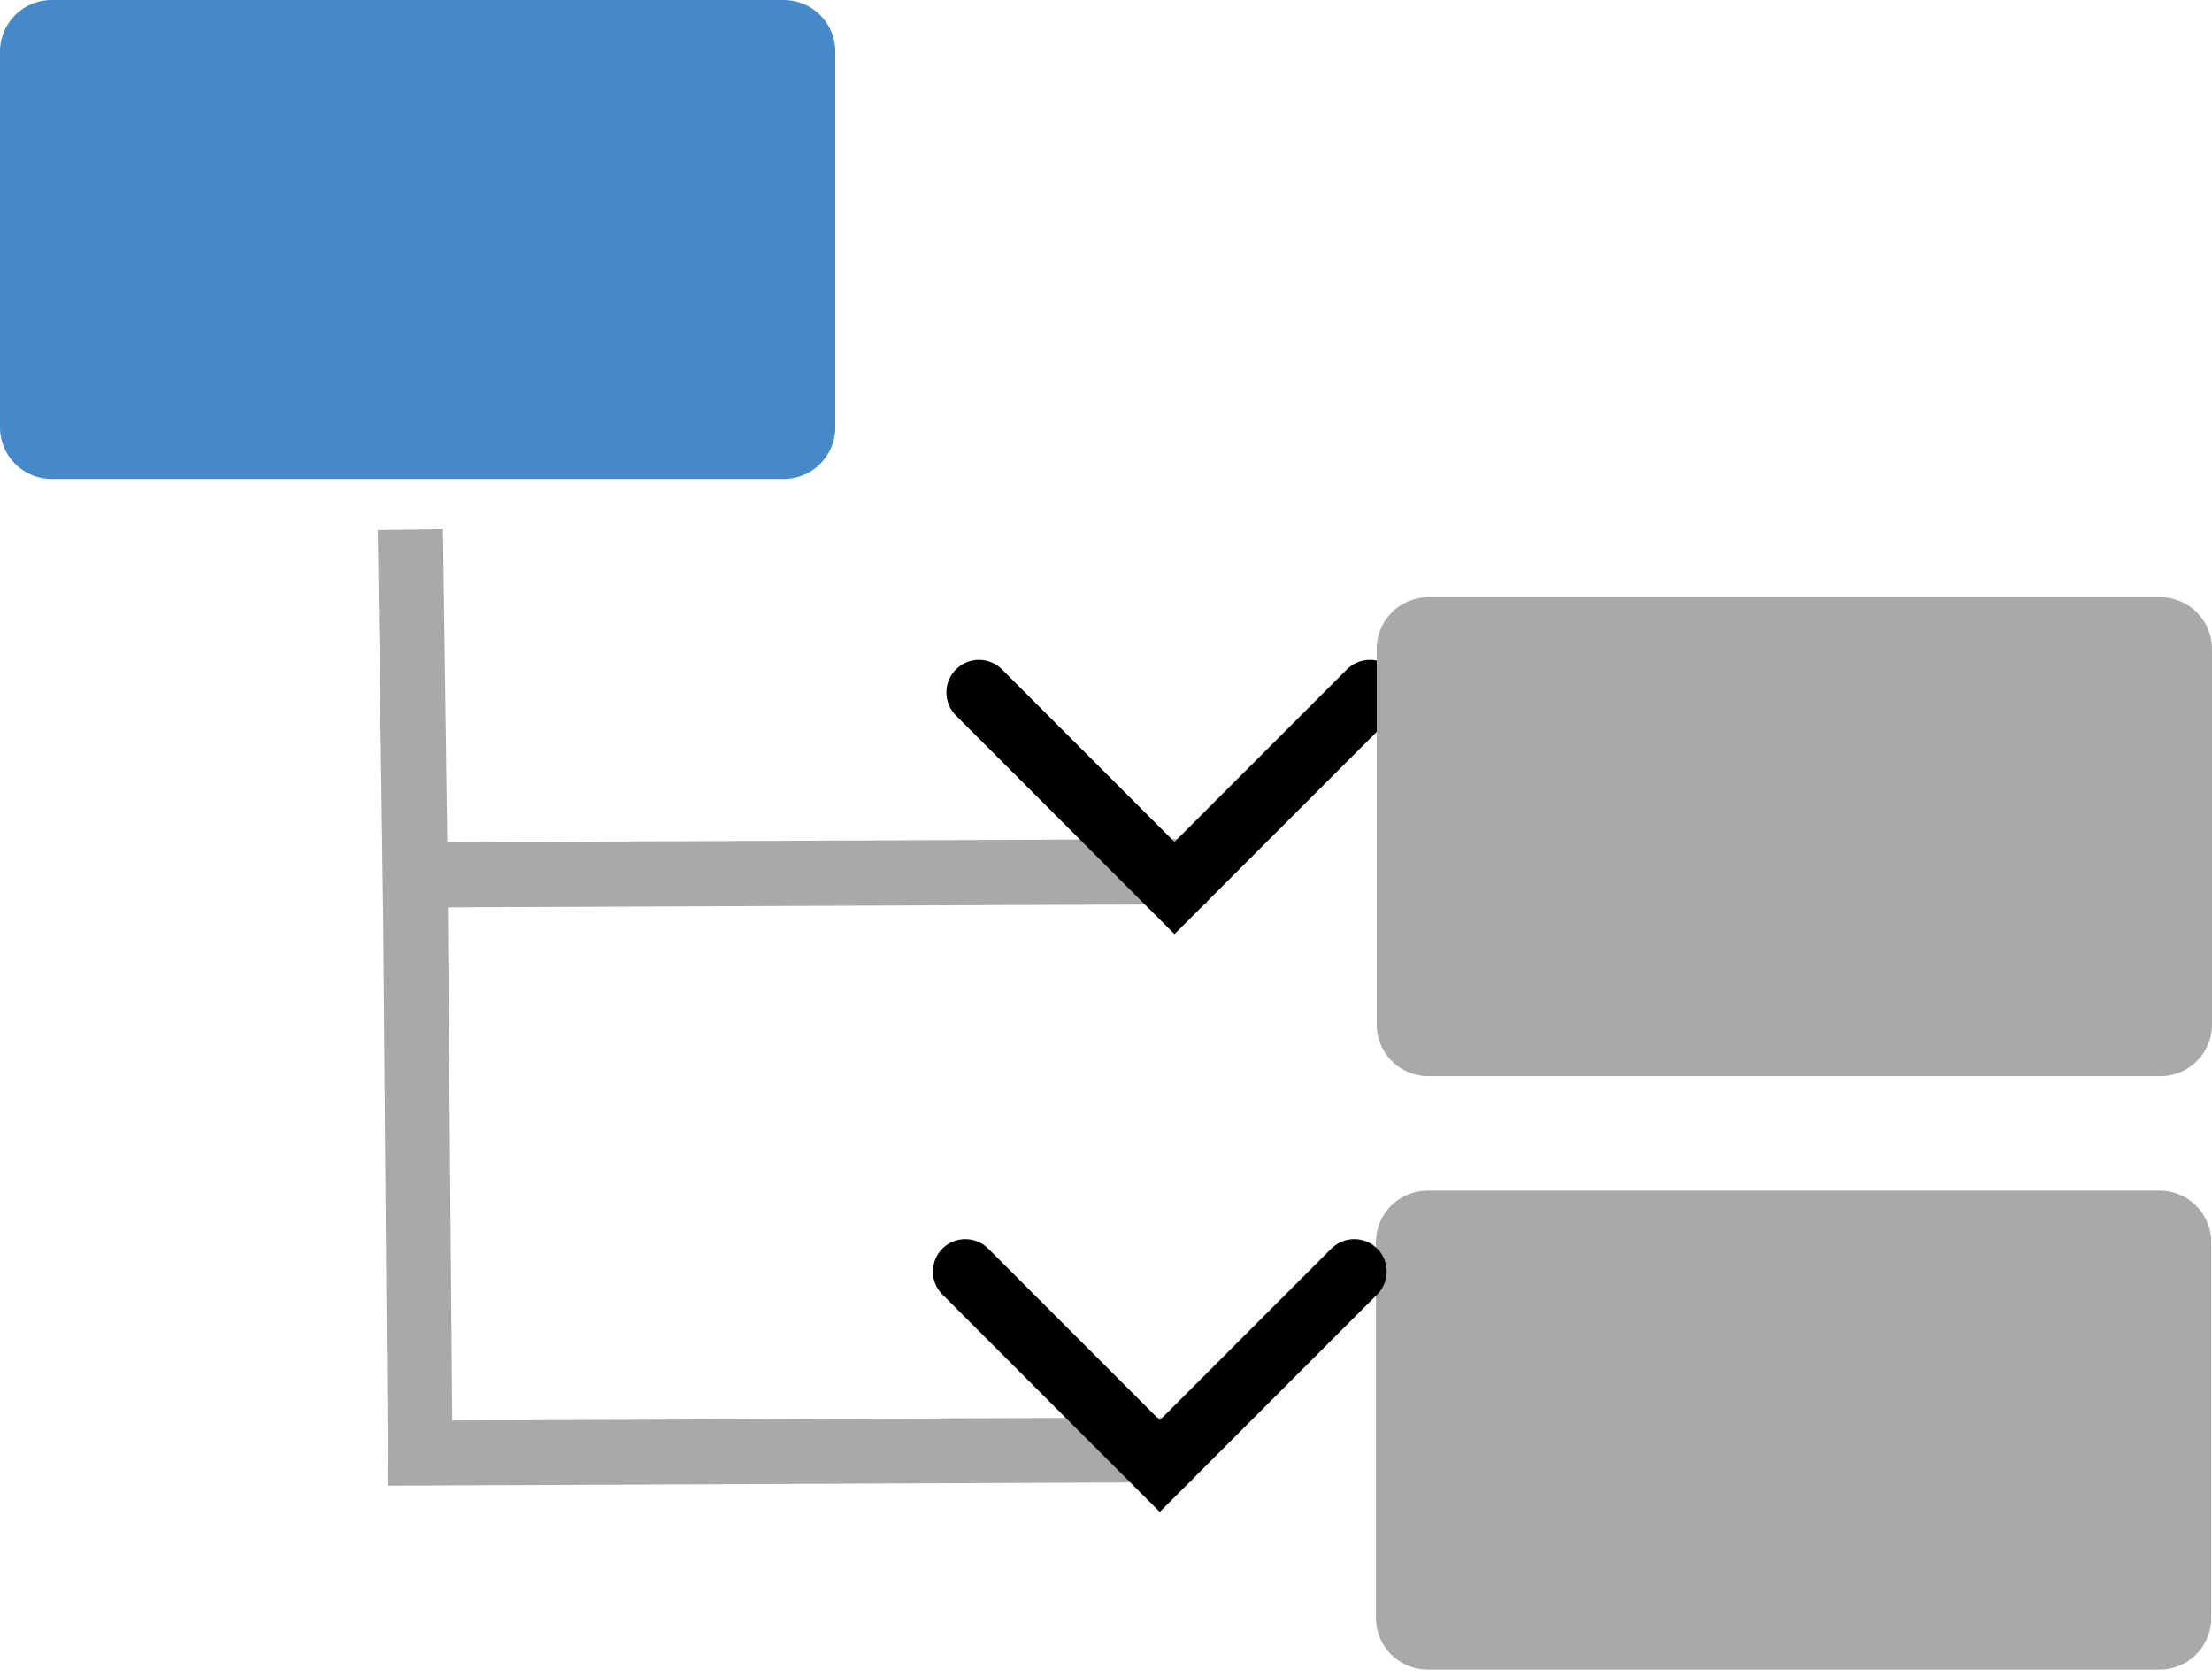
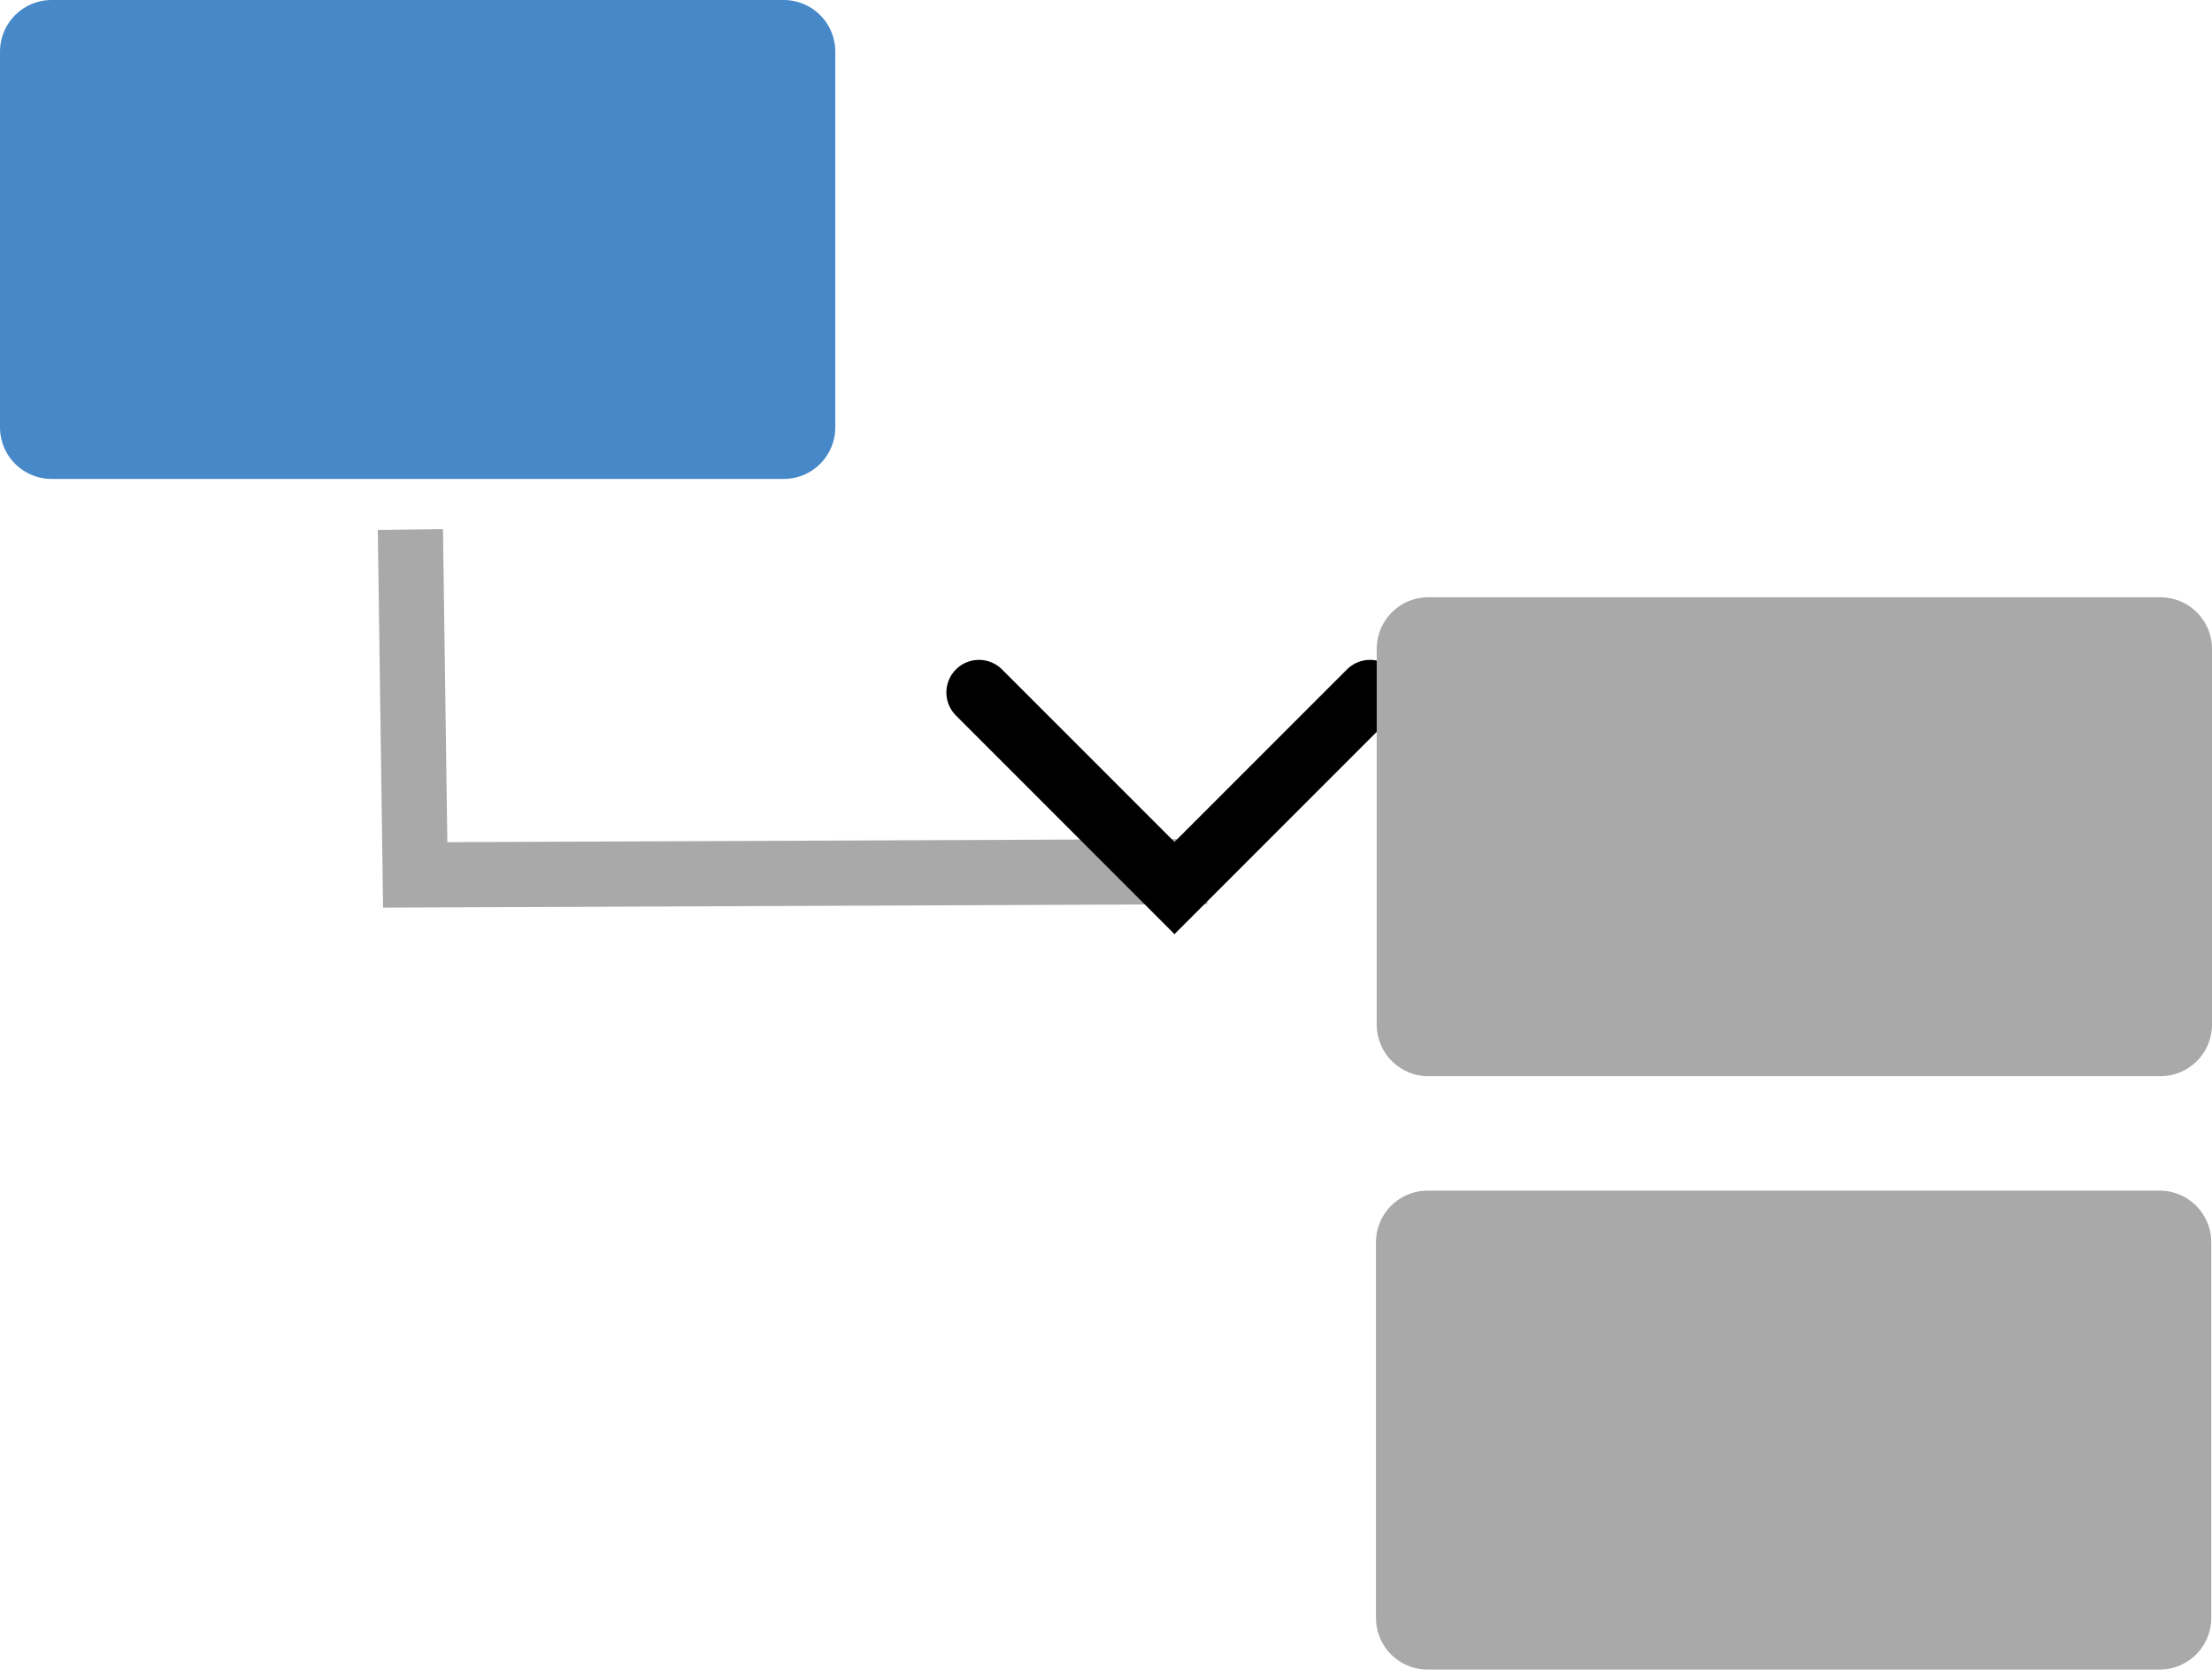
<svg xmlns="http://www.w3.org/2000/svg" xmlns:ns1="http://www.inkscape.org/namespaces/inkscape" xmlns:ns2="http://sodipodi.sourceforge.net/DTD/sodipodi-0.dtd" width="304.807mm" height="231.016mm" viewBox="0 0 304.807 231.016" version="1.1" id="svg1" ns1:version="1.4 (e7c3feb100, 2024-10-09)" ns2:docname="mnp_parent.svg">
  <ns2:namedview id="namedview1" pagecolor="#ffffff" bordercolor="#000000" borderopacity="0.25" ns1:showpageshadow="2" ns1:pageopacity="0.0" ns1:pagecheckerboard="true" ns1:deskcolor="#d1d1d1" ns1:document-units="mm" showgrid="true" ns1:zoom="0.82024387" ns1:cx="449.25663" ns1:cy="473.03005" ns1:window-width="1920" ns1:window-height="1011" ns1:window-x="0" ns1:window-y="0" ns1:window-maximized="1" ns1:current-layer="layer1">
    <ns1:grid id="grid1" units="mm" originx="17.727" originy="24.606" spacingx="1" spacingy="1" empcolor="#0099e5" empopacity="0.302" color="#0099e5" opacity="0.149" empspacing="5" enabled="true" visible="true" />
  </ns2:namedview>
  <defs id="defs1">
    <marker style="overflow:visible" id="ArrowWideRounded" refX="0" refY="0" orient="auto-start-reverse" ns1:stockid="Wide, rounded arrow" markerWidth="1" markerHeight="1" viewBox="0 0 1 1" ns1:isstock="true" ns1:collect="always" preserveAspectRatio="xMidYMid">
      <path style="fill:none;stroke:context-stroke;stroke-width:1;stroke-linecap:round" d="M 3,-3 0,0 3,3" transform="rotate(180,0.125,0)" ns2:nodetypes="ccc" id="path3" />
    </marker>
    <marker style="overflow:visible" id="ArrowWideRounded-0" refX="0" refY="0" orient="auto-start-reverse" ns1:stockid="Wide, rounded arrow" markerWidth="1" markerHeight="1" viewBox="0 0 1 1" ns1:isstock="true" ns1:collect="always" preserveAspectRatio="xMidYMid">
      <path style="fill:none;stroke:context-stroke;stroke-width:1;stroke-linecap:round" d="M 3,-3 0,0 3,3" transform="rotate(180,0.125,0)" ns2:nodetypes="ccc" id="path3-2" />
    </marker>
  </defs>
  <g ns1:label="Layer 1" ns1:groupmode="layer" id="layer1" transform="translate(-9.165,-37.926)">
    <rect style="fill:#a9a9a9;fill-opacity:1;stroke:#a9a9a9;stroke-width:14.226;stroke-linecap:round;stroke-linejoin:round;stroke-miterlimit:400;stroke-dasharray:none;stroke-opacity:1" id="rect1-7" width="100.875" height="51.758" x="205.882" y="209.074" />
    <path style="fill:none;fill-opacity:1;stroke:#a9a9a9;stroke-width:8.981;stroke-linecap:square;stroke-linejoin:miter;stroke-miterlimit:400;stroke-dasharray:none;stroke-opacity:1;marker-end:url(#ArrowWideRounded)" d="m 65.779,115.378 0.6,43.085 104.628,-0.437 v 0" id="path2" ns2:nodetypes="cccc" />
-     <path style="fill:none;fill-opacity:1;stroke:#a9a9a9;stroke-width:8.933;stroke-linecap:square;stroke-linejoin:miter;stroke-miterlimit:400;stroke-dasharray:none;stroke-opacity:1;marker-end:url(#ArrowWideRounded-0)" d="m 66.458,166.82 0.602,71.301 101.92,-0.444 v 0" id="path2-7" ns2:nodetypes="cccc" />
    <rect style="fill:#a9a9a9;fill-opacity:1;stroke:#a9a9a9;stroke-width:14.226;stroke-linecap:round;stroke-linejoin:round;stroke-miterlimit:400;stroke-dasharray:none;stroke-opacity:1" id="rect1-7-2" width="100.875" height="51.758" x="205.984" y="127.324" />
    <rect style="fill:#4688c8;fill-opacity:1;stroke:#4688c8;stroke-width:14.226;stroke-linecap:round;stroke-linejoin:round;stroke-miterlimit:400;stroke-dasharray:none;stroke-opacity:1" id="rect1-7-2-3" width="100.875" height="51.758" x="16.278" y="45.039" />
  </g>
</svg>